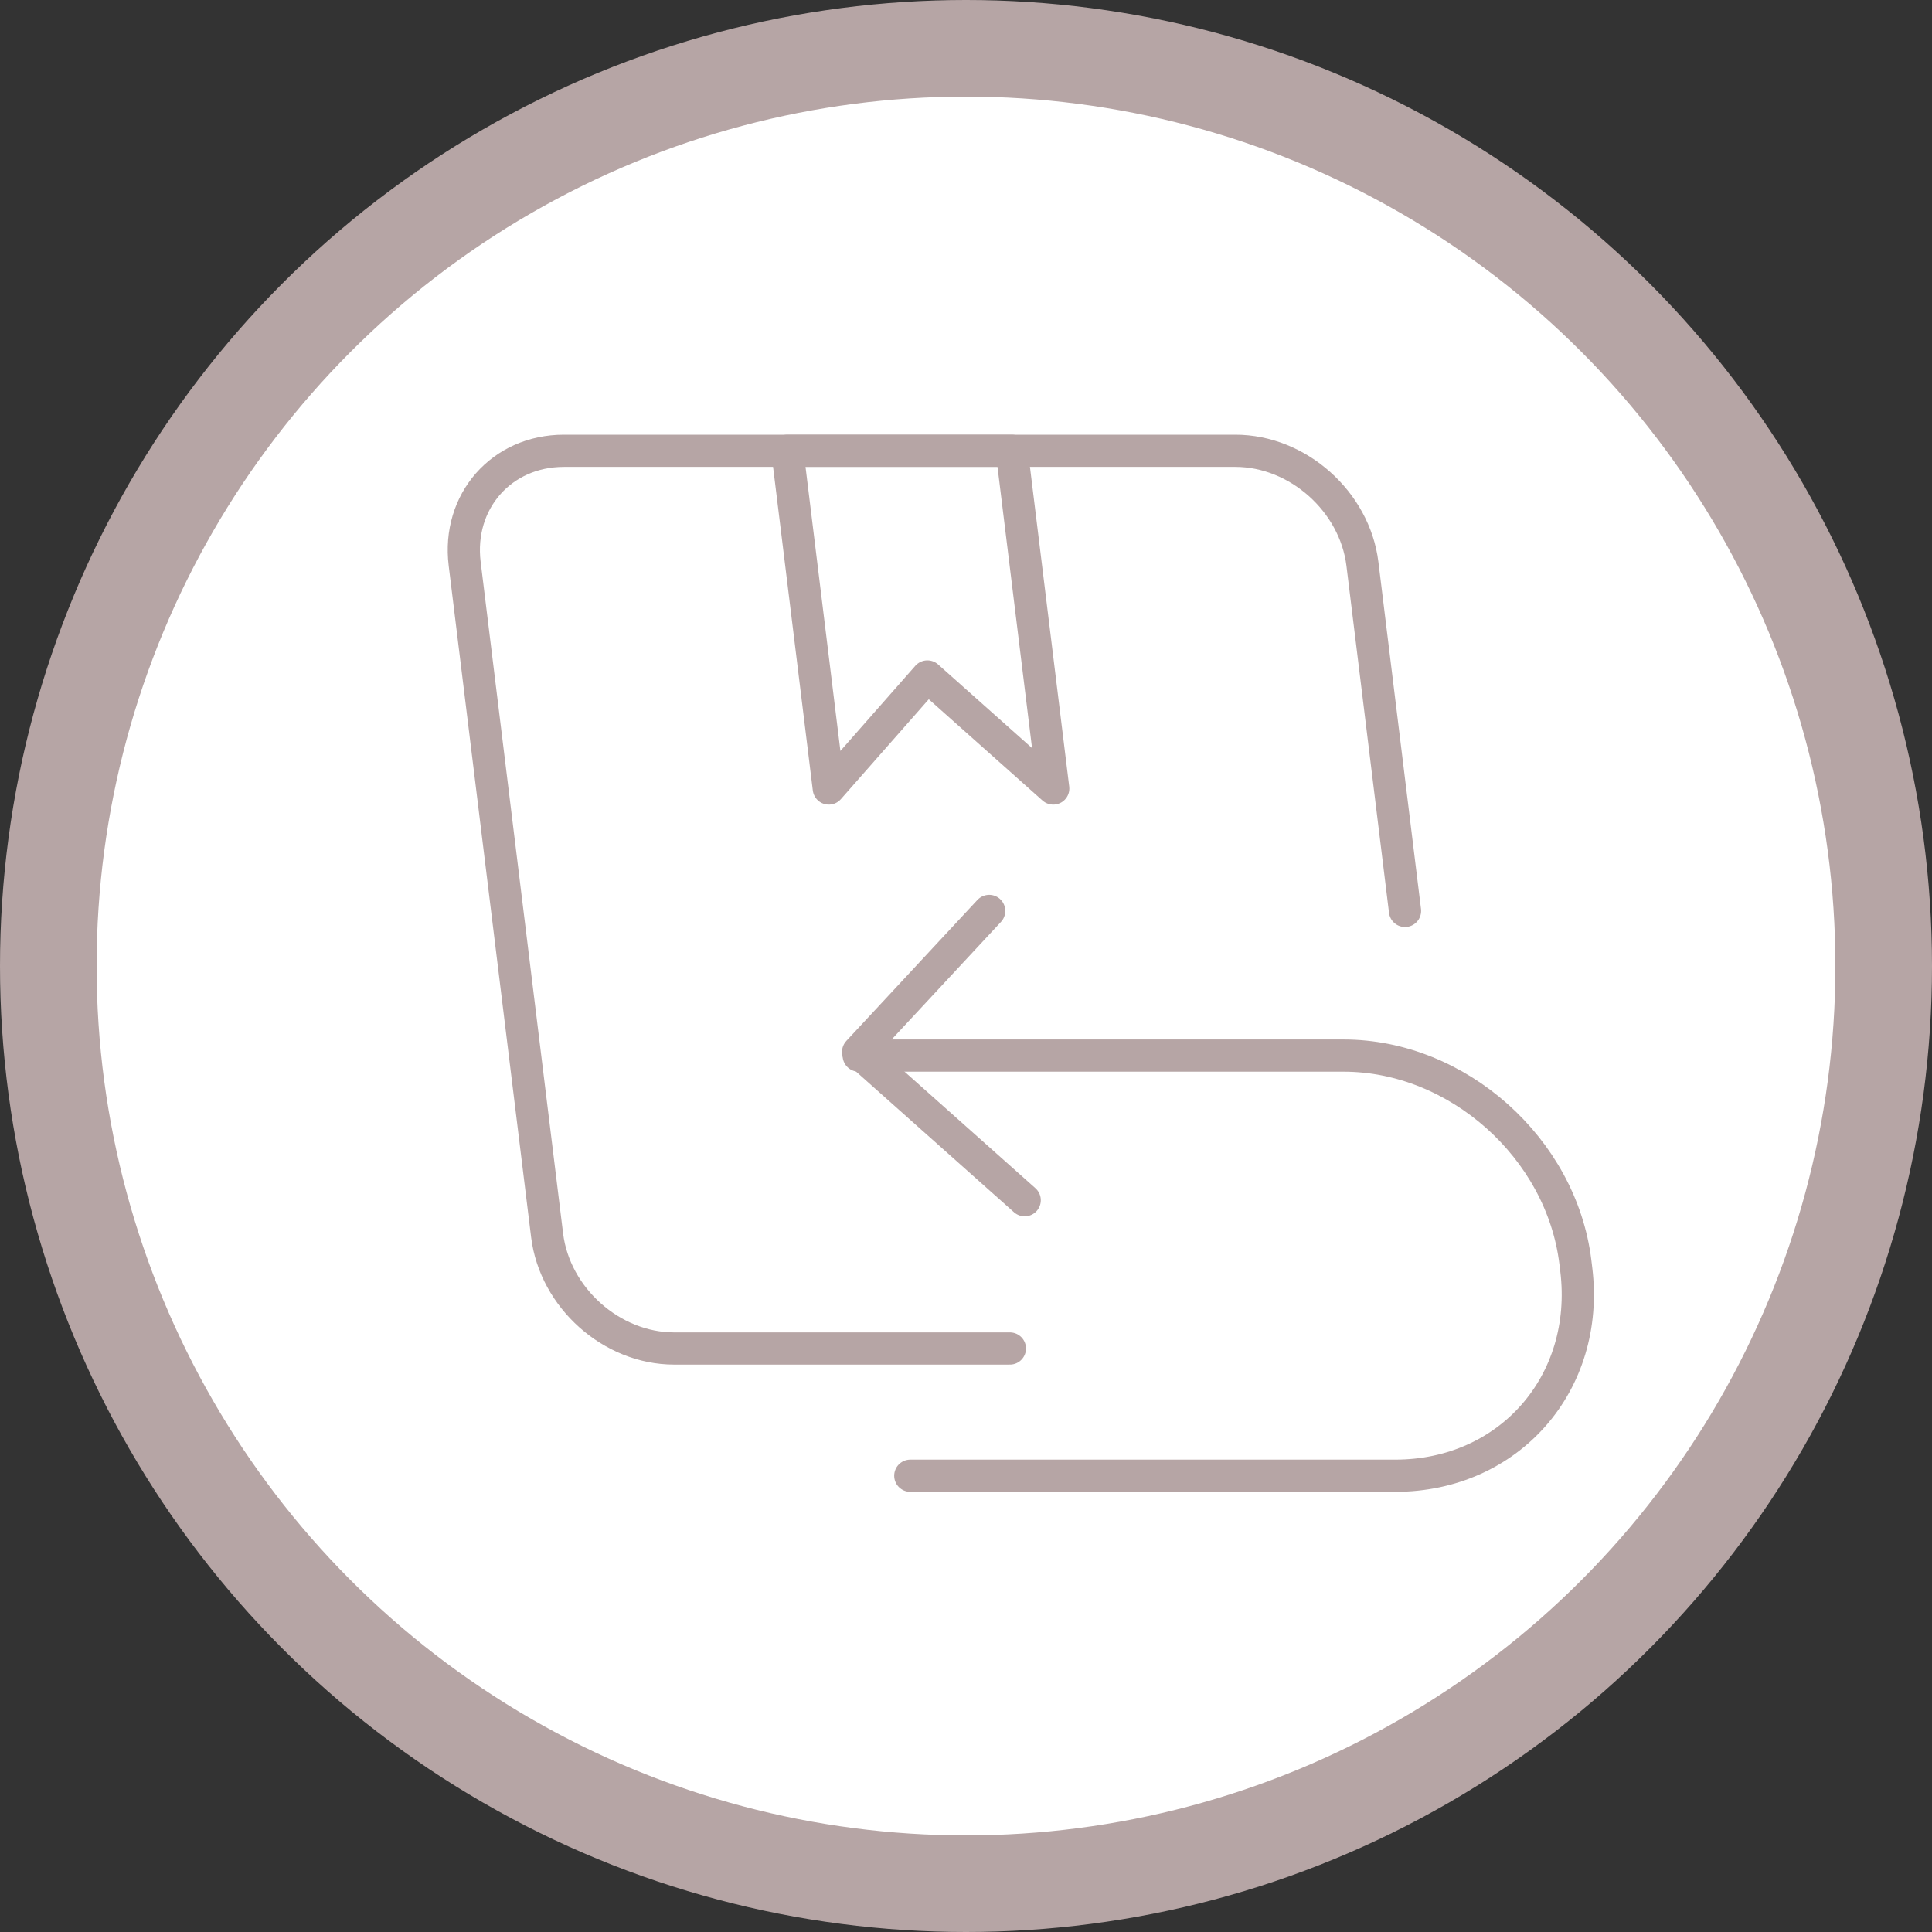
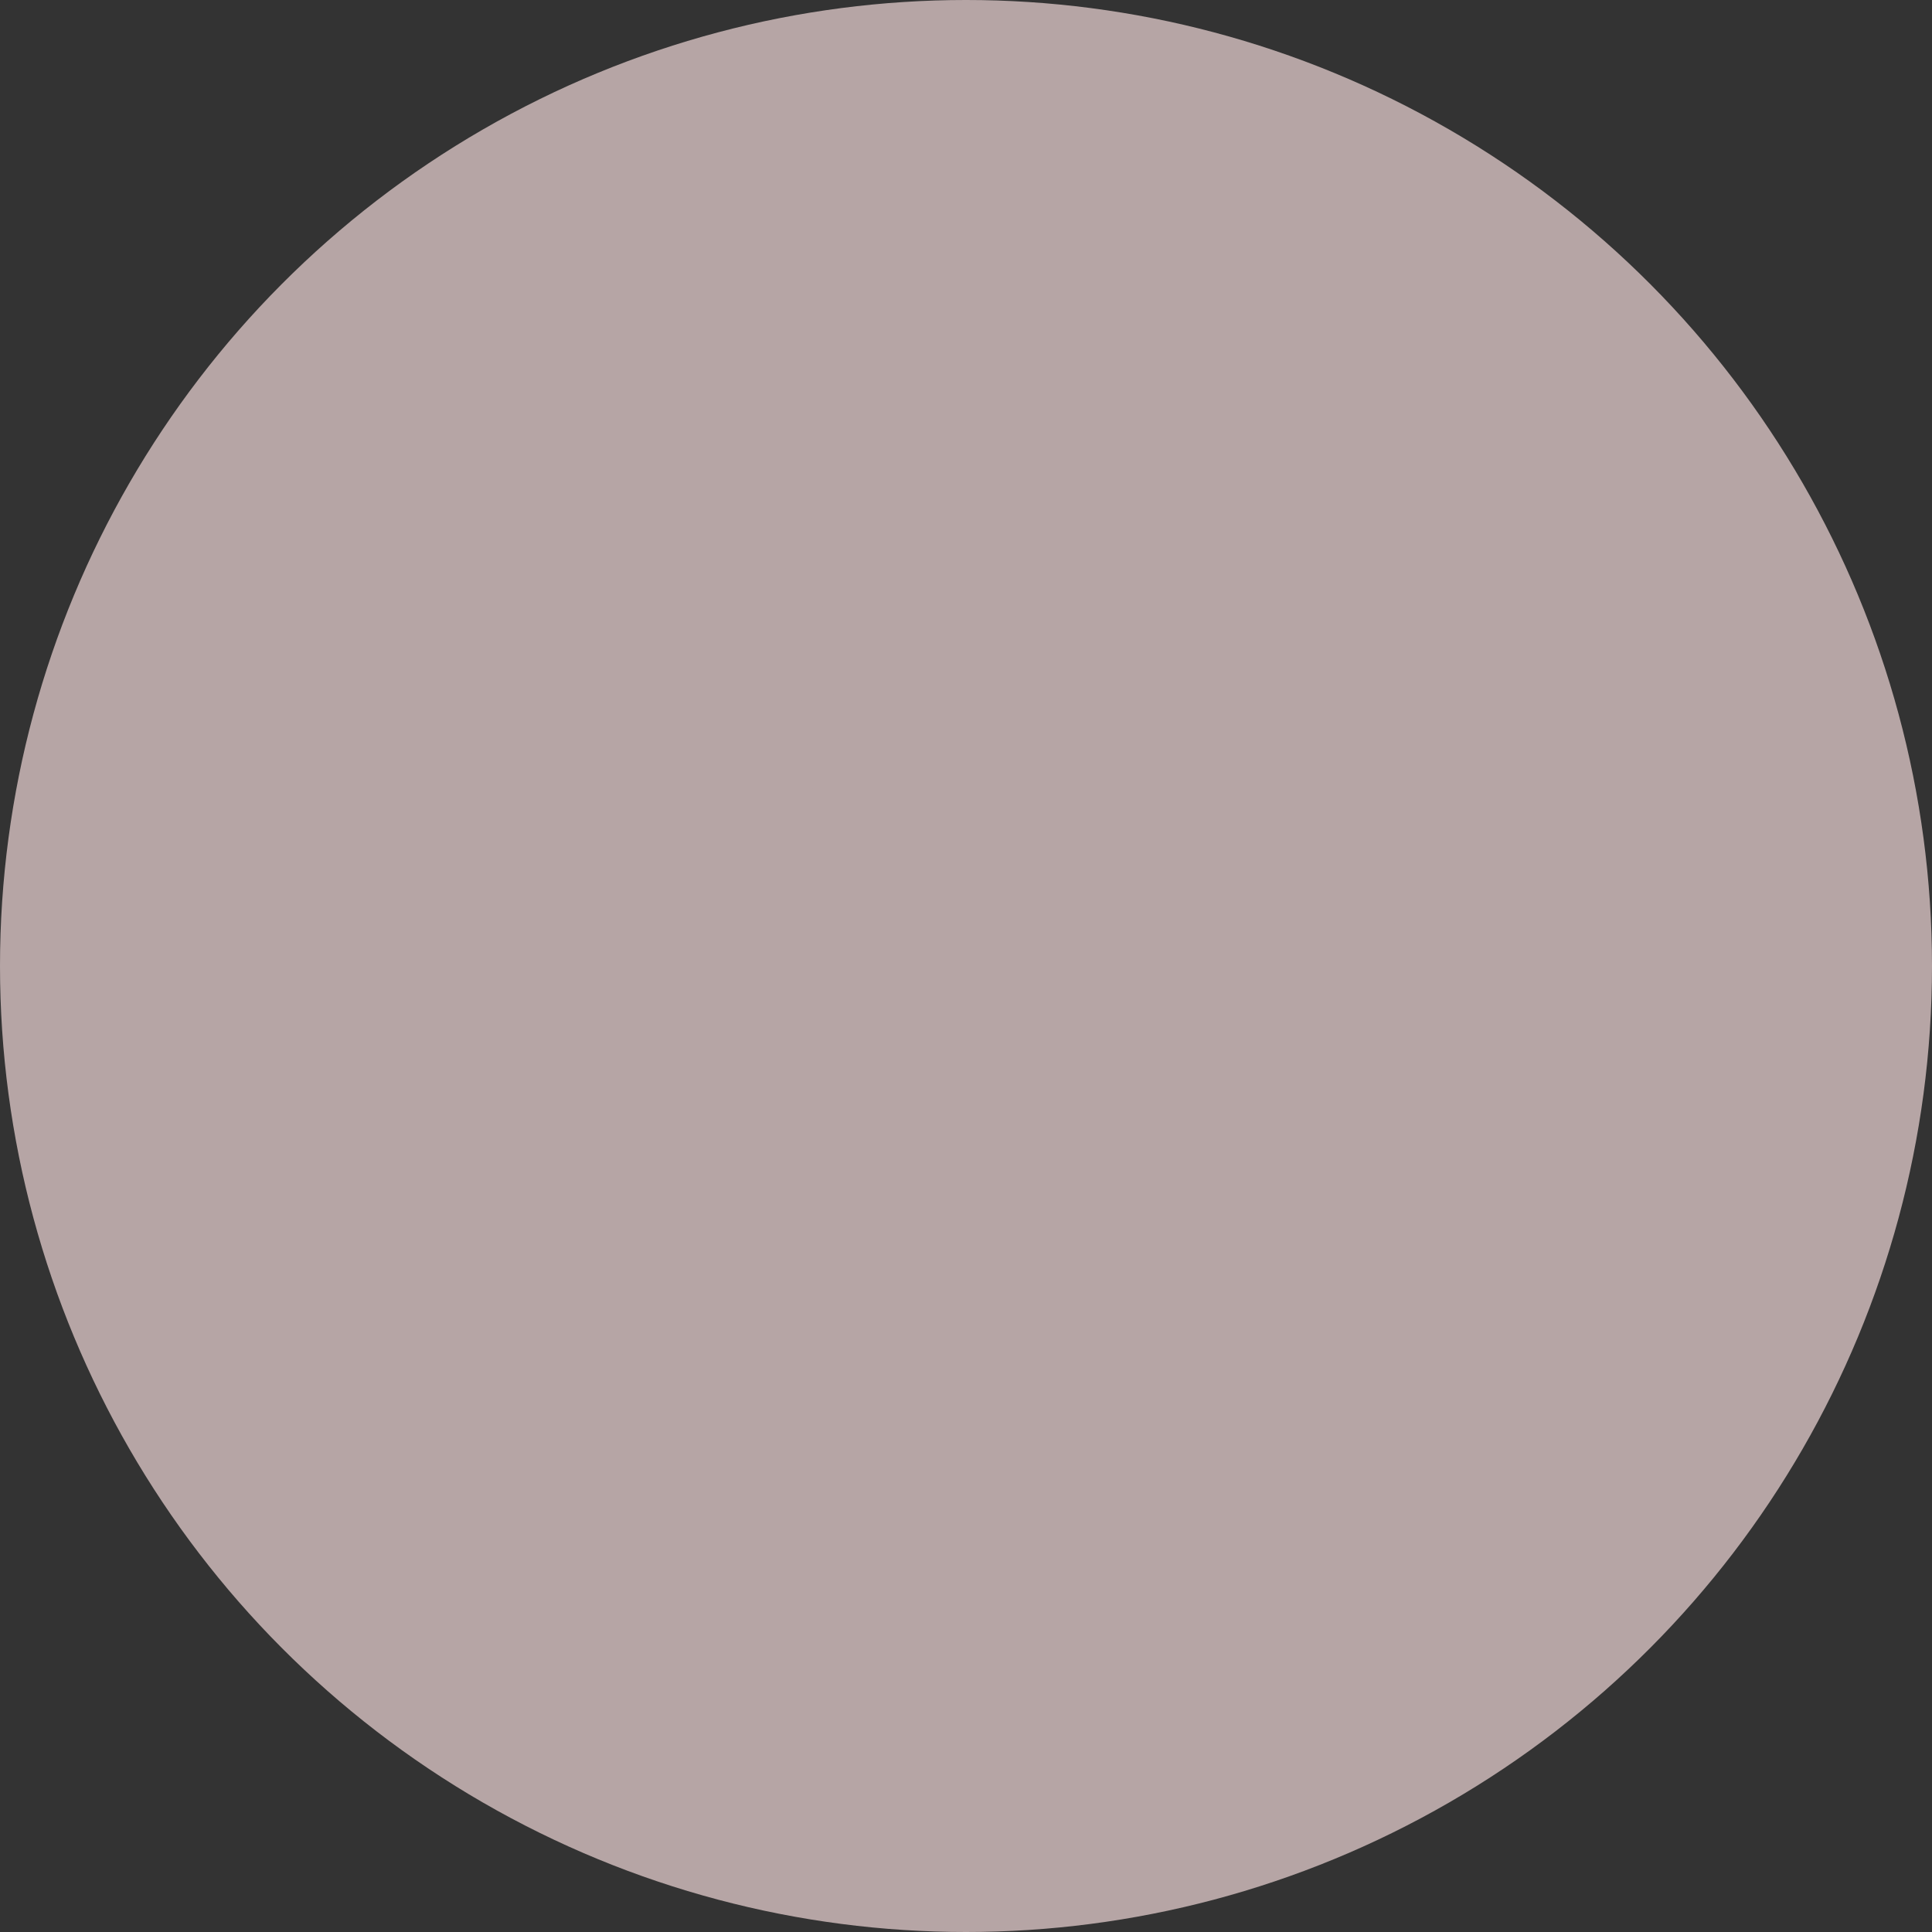
<svg xmlns="http://www.w3.org/2000/svg" width="60" height="60" viewBox="0 0 60 60" fill="none">
  <rect x="0" y="0" width="60" height="60" fill="#333333" stroke="none" />
  <circle cx="30" cy="30" r="30" fill="#B6A5A5" />
-   <circle cx="30" cy="30" r="27" fill="white" />
  <path d="M28.27 45.83H43.33C46.866 45.83 49.386 42.957 48.952 39.421L48.924 39.191C48.49 35.655 45.264 32.782 41.728 32.782H26.668" stroke="#B6A5A5" stroke-miterlimit="1.5" stroke-linecap="round" stroke-linejoin="round" />
  <path fill-rule="evenodd" clip-rule="evenodd" d="M31.421 14L32.709 24.488L28.801 21.008L25.739 24.488L24.451 14H31.421Z" stroke="#B6A5A5" stroke-miterlimit="1.5" stroke-linecap="round" stroke-linejoin="round" />
  <path d="M43.634 28.289L42.311 17.51C42.073 15.575 40.305 14 38.365 14H17.512C15.573 14 14.193 15.575 14.431 17.51L16.991 38.364C17.23 40.304 18.996 41.879 20.935 41.879H31.363" stroke="#B6A5A5" stroke-miterlimit="1.5" stroke-linecap="round" stroke-linejoin="round" />
-   <path d="M30.72 28.29L26.65 32.667L31.823 37.274" stroke="#B6A5A5" stroke-miterlimit="1.5" stroke-linecap="round" stroke-linejoin="round" />
</svg>